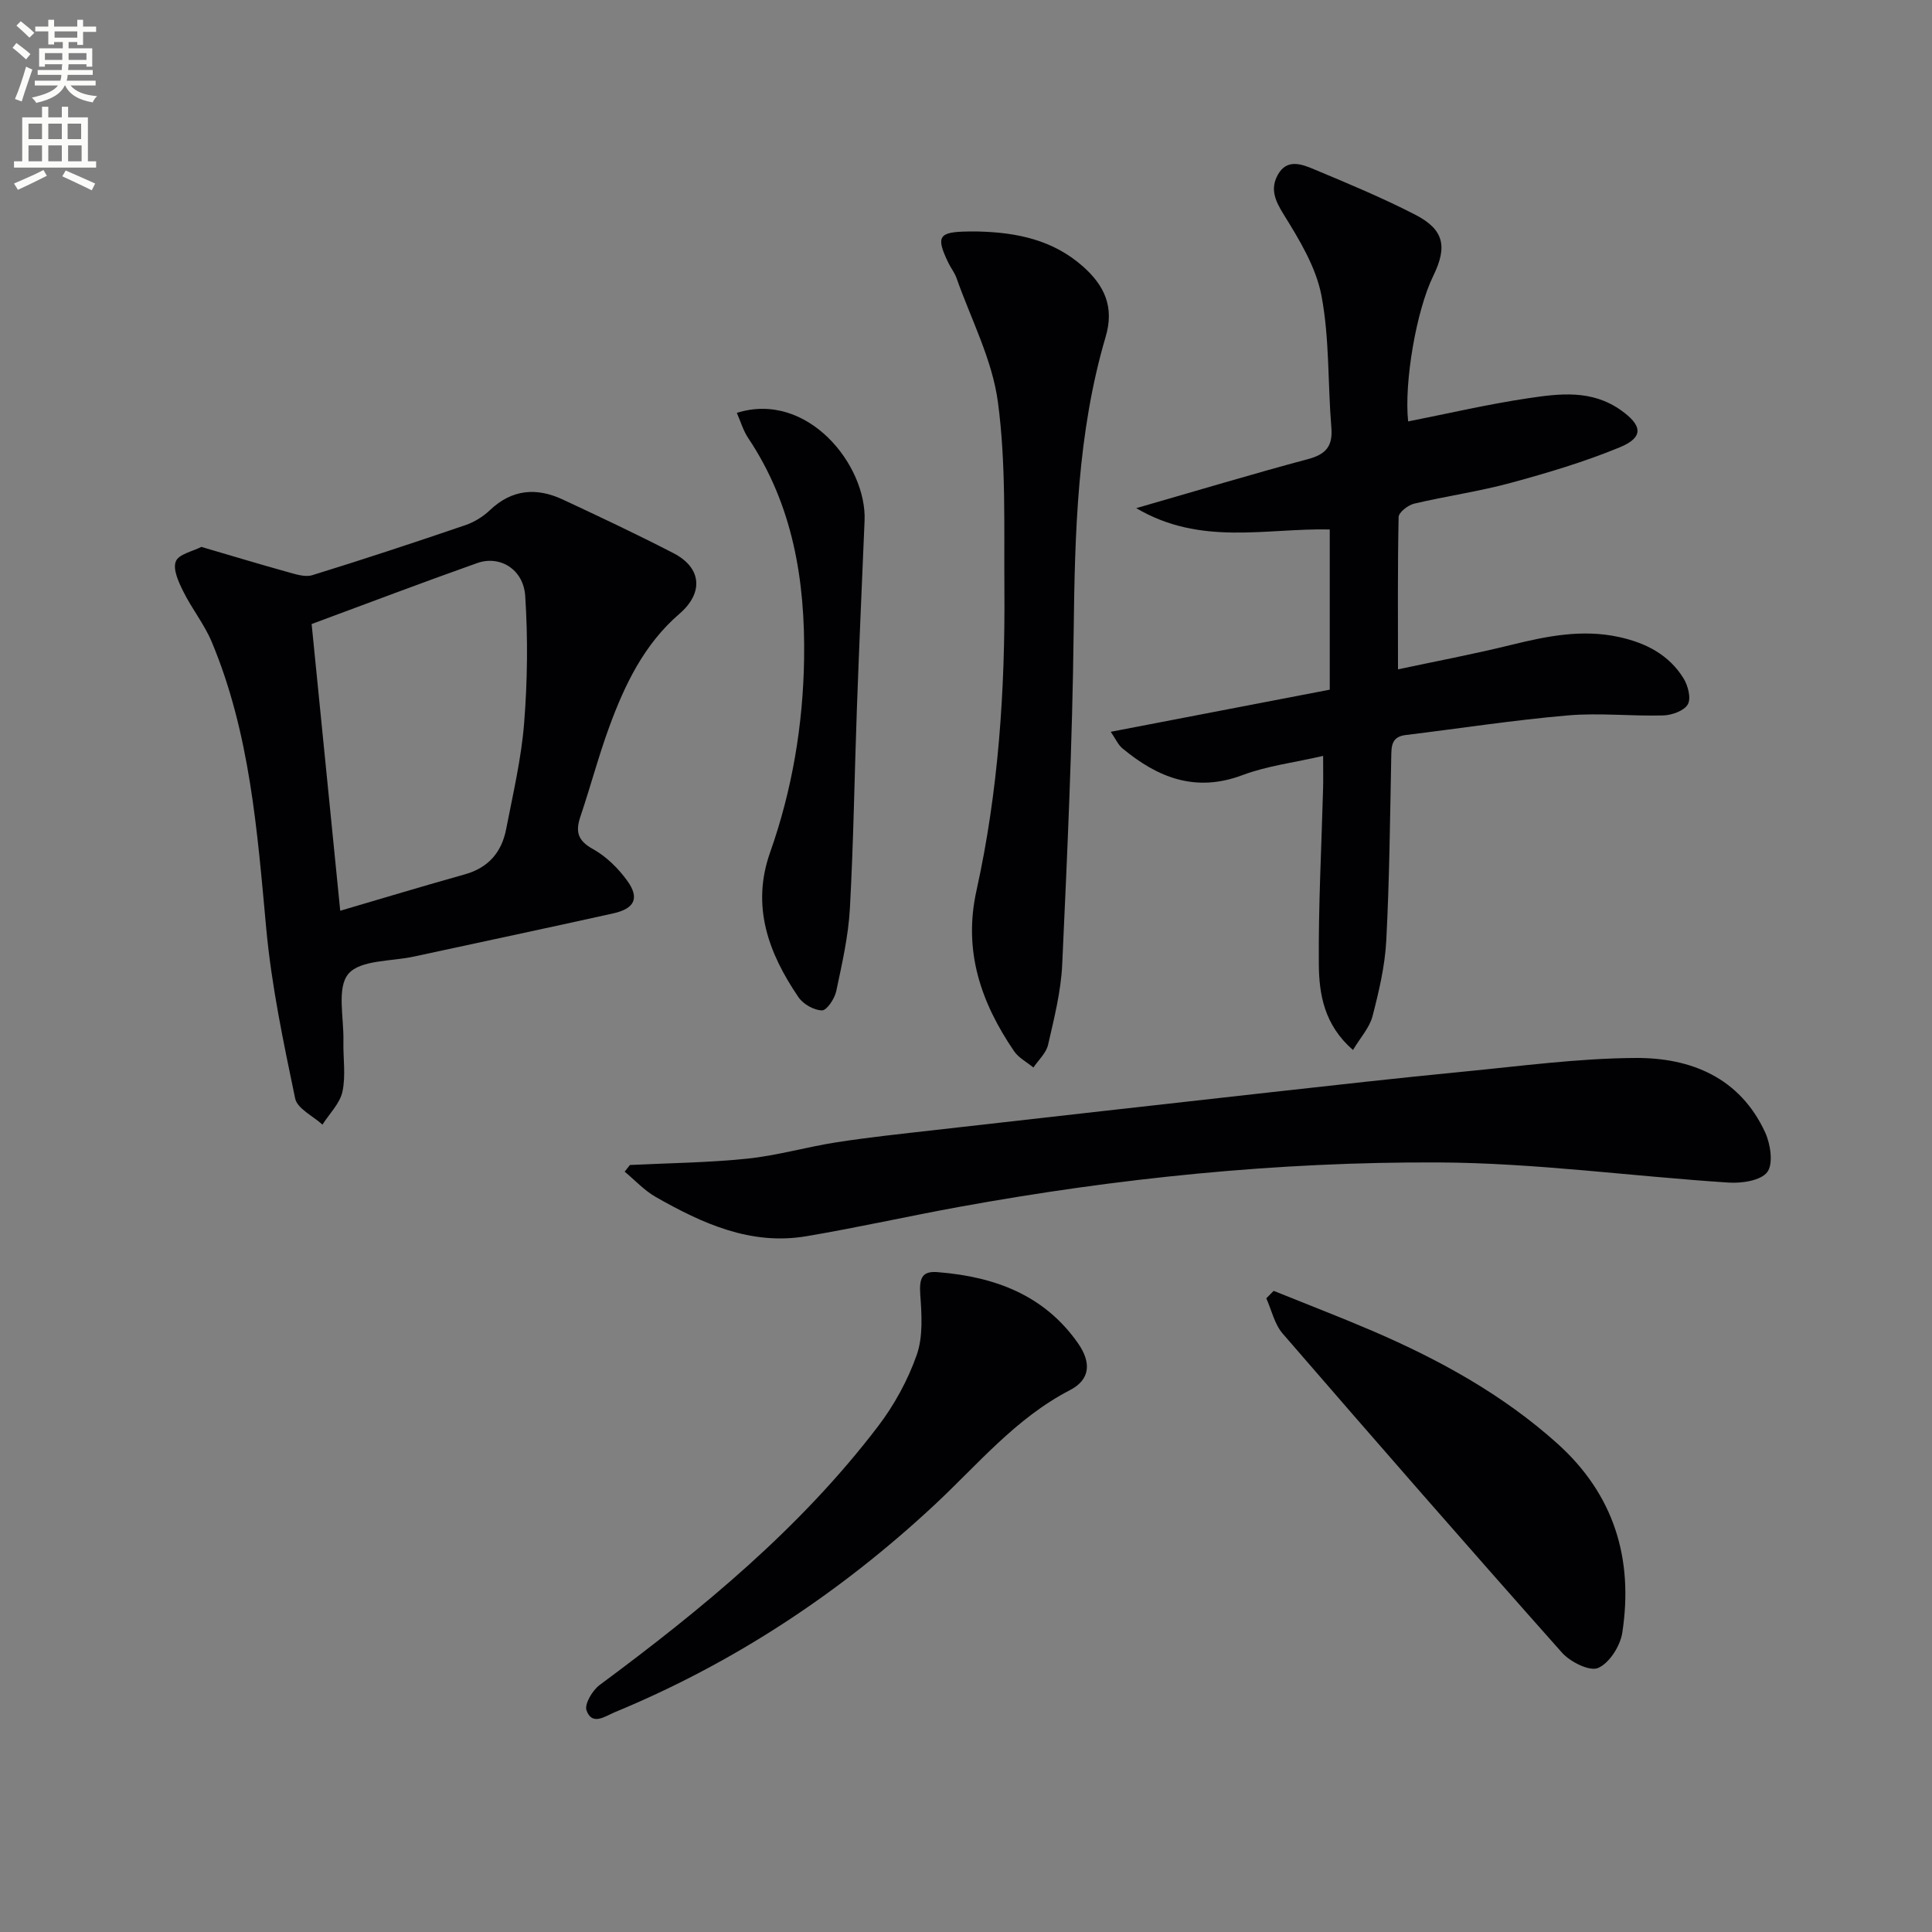
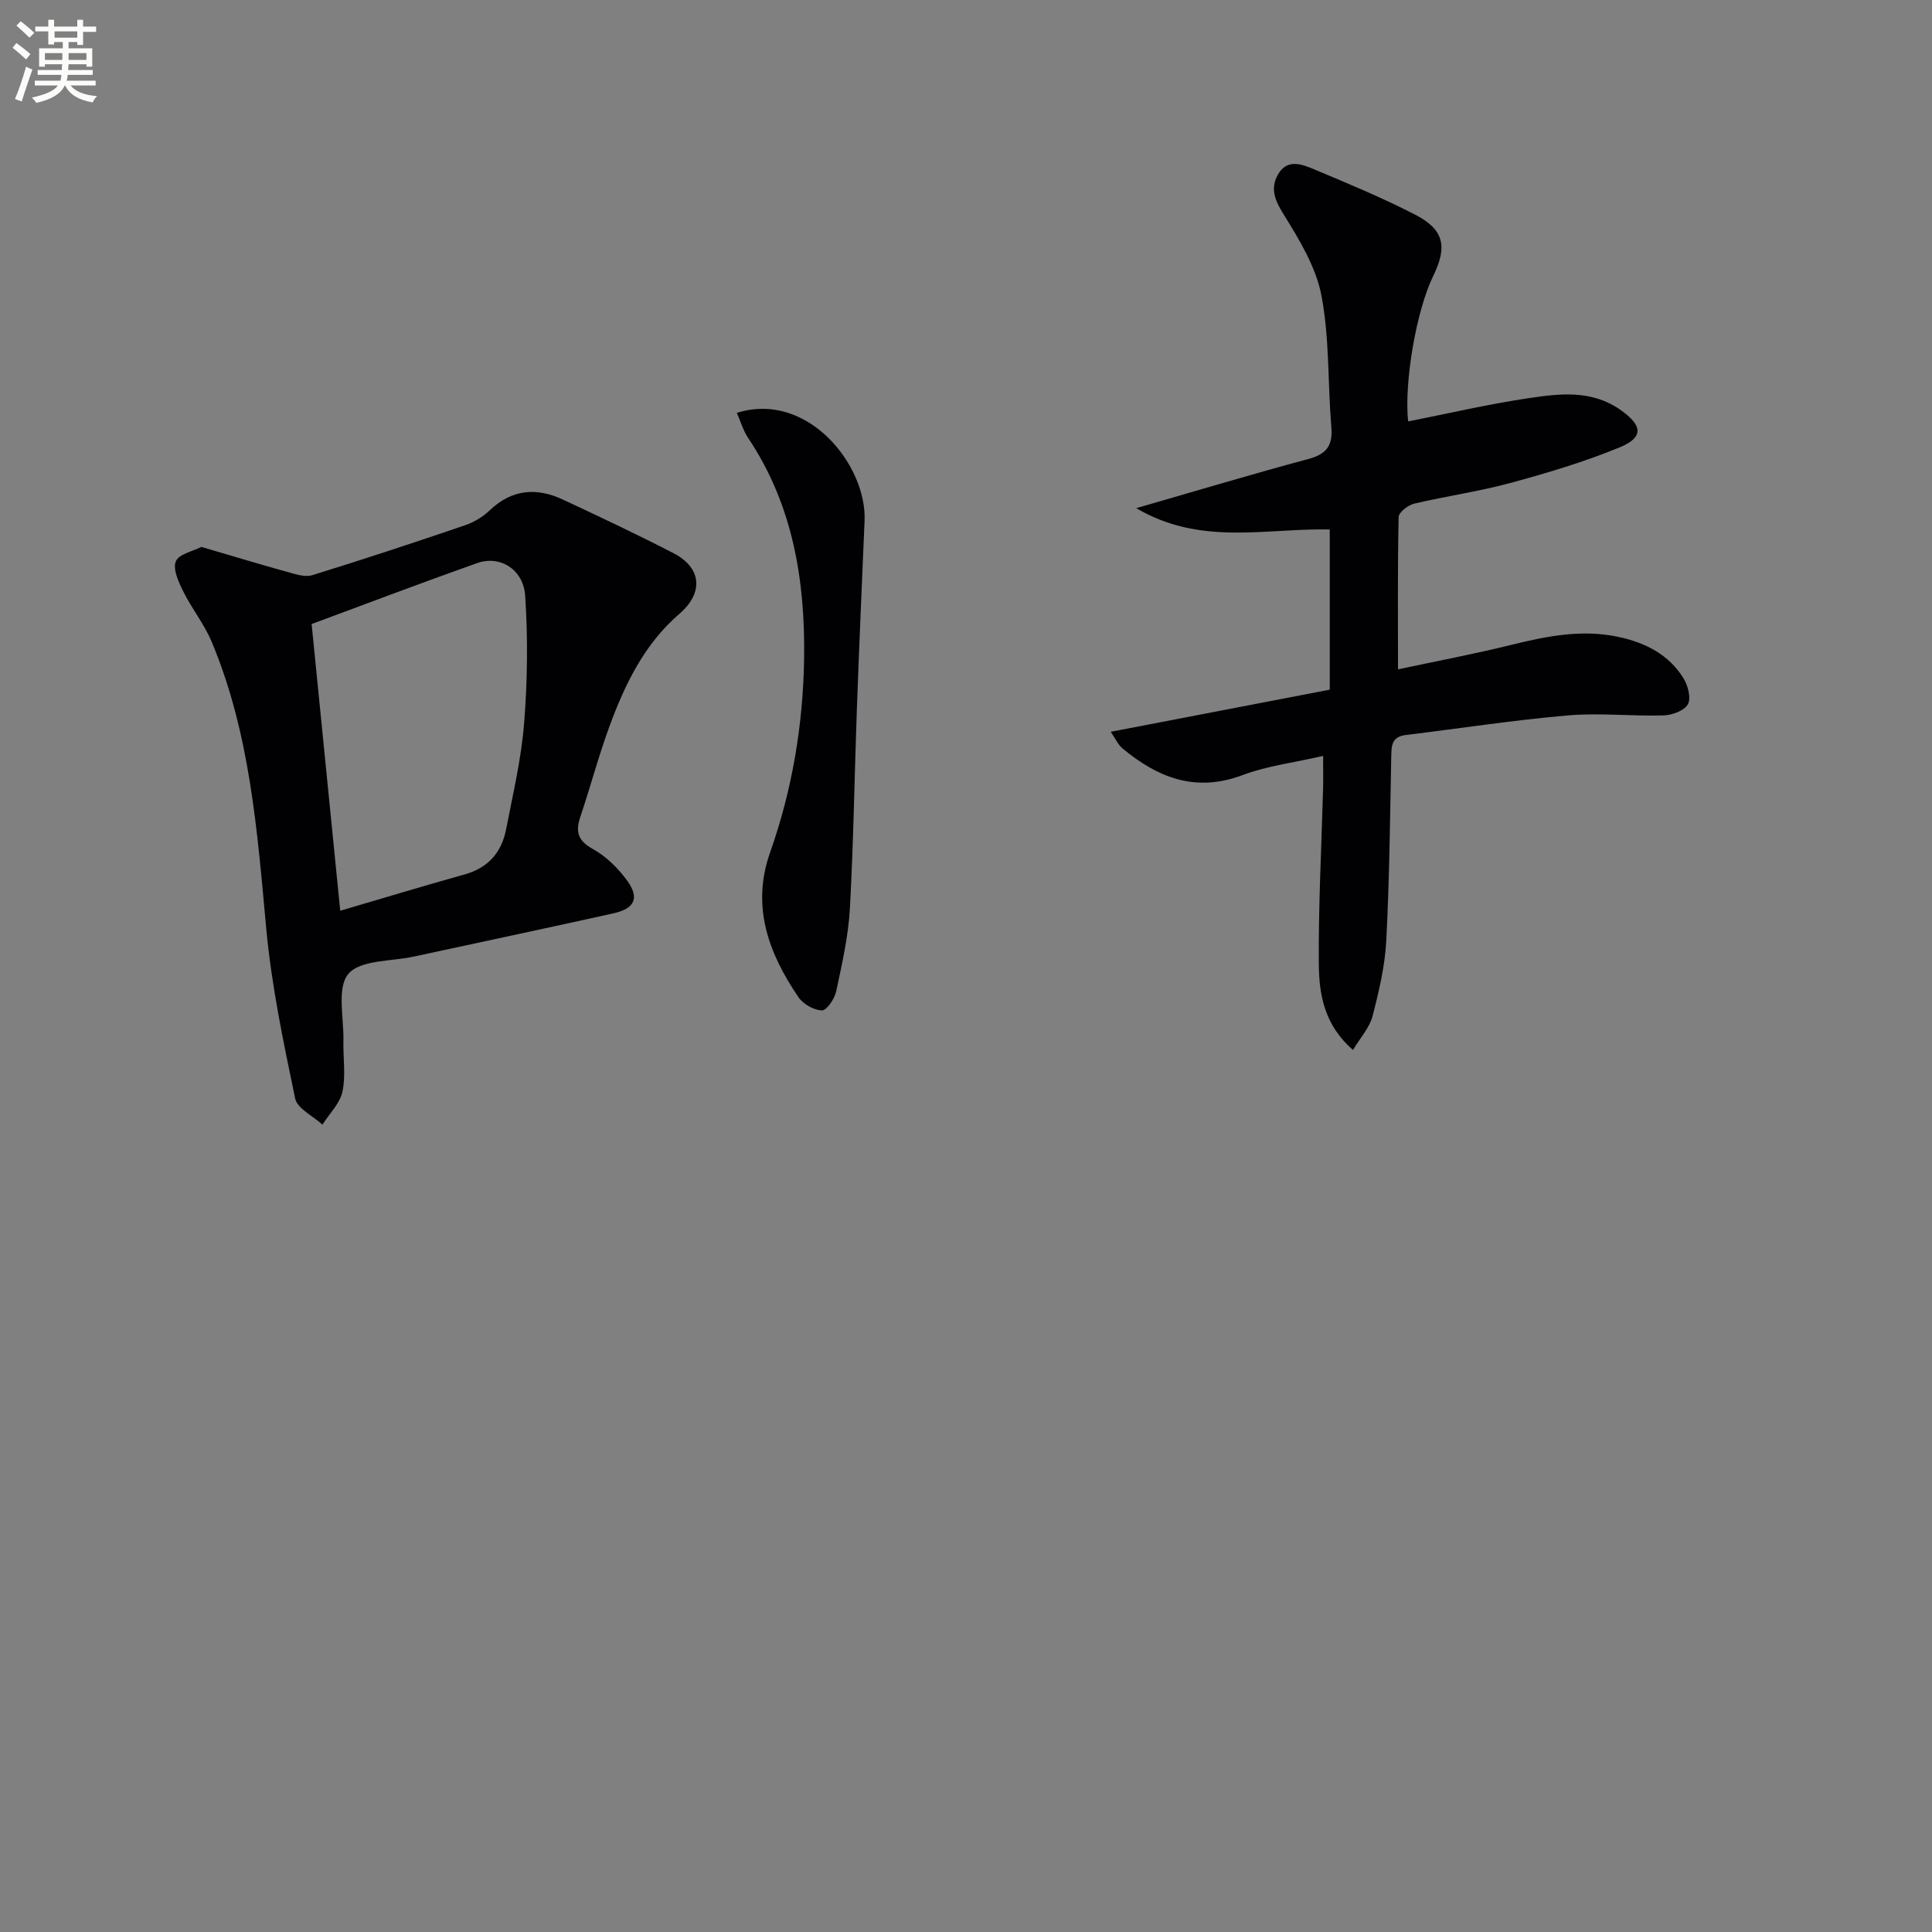
<svg xmlns="http://www.w3.org/2000/svg" enable-background="new 0 0 400 400" viewBox="0 0 400 400">
  <rect x="0" y="0" width="400" height="400" fill="#808080" stroke="none" />
  <path d="m2.6 9.9.8-1c.9.7 1.9 1.4 2.9 2.3l-.9 1.1c-1.1-1-2-1.8-2.8-2.4zm.5 10.6c.9-2.1 1.6-4.3 2.3-6.7.4.2.8.4 1.3.6-.7 2.1-1.5 4.3-2.2 6.6zm.3-15.2.9-.9c1 .8 2 1.6 2.8 2.4l-1 1c-.9-.9-1.8-1.7-2.7-2.5zm12.6-1.2h1.2v1.4h2.7v1.1h-2.7v2.7h-1.2v-.6h-1.8v1.3h4.9v3.8h-1.2v-.5h-3.7c0 .4-.1.9-.1 1.2h5.1v1h-5.2c0 .5-.1.9-.2 1.2h6v1h-5.2c1.1 1.3 2.9 2 5.5 2.2-.4.4-.7.8-.9 1.3-2.9-.5-4.8-1.6-5.7-3.5h-.1c-.8 1.7-2.7 2.9-5.9 3.6-.2-.4-.6-.8-.9-1.1 2.8-.6 4.6-1.4 5.4-2.5h-4.8v-1h5.3c.1-.3.2-.7.2-1.2h-4.9v-1h5c0-.4 0-.8.1-1.2h-3.6v.5h-1.2v-3.8h4.9v-1.3h-1.8v.5h-1.2v-2.7h-2.7v-1h2.7v-1.4h1.2v1.4h4.8zm-6.7 8.3h3.6c0-.4 0-.9 0-1.4h-3.6zm1.9-4.6h4.8v-1.3h-4.7v1.3zm6.7 3.2h-3.7v1.4h3.7z" fill="#fbfcfa" />
-   <path d="m8.7 22.1h1.3v2.2h2.8v-2.2h1.3v2.2h4.1v9.1h1.7v1.3h-17v-1.3h1.7v-9.1h4.1zm.3 13.1.7 1.2c-1.8.9-3.8 1.9-6 2.9-.2-.4-.5-.8-.8-1.3 2.3-1 4.4-1.9 6.1-2.8zm-3.1-6.4h2.8v-3.2h-2.8zm0 4.6h2.8v-3.3h-2.8zm4.1-4.6h2.8v-3.2h-2.8zm0 4.6h2.8v-3.3h-2.8zm3.6 1.9c2.1.9 4.1 1.8 6.1 2.7l-.7 1.4c-2.2-1.1-4.2-2-6.1-2.9zm3.2-9.7h-2.8v3.2h2.8zm-2.7 7.8h2.8v-3.3h-2.8z" fill="#fbfcfa" />
  <g fill="#010104">
    <path d="m289.44 138.58c7.48-1.6 15.57-3.12 23.56-5.09 7.32-1.8 14.56-3.25 22.11-1.62 5.59 1.2 10.4 3.65 13.45 8.58.92 1.49 1.6 4.11.89 5.37-.74 1.33-3.27 2.24-5.04 2.3-6.61.19-13.27-.57-19.83 0-11.22.97-22.37 2.7-33.55 4.06-3.05.37-2.94 2.42-2.99 4.71-.25 12.64-.37 25.28-1.03 37.9-.28 5.25-1.52 10.5-2.85 15.62-.62 2.37-2.5 4.4-4.04 6.98-5.95-5.18-7.02-11.5-7.07-17.72-.1-12.13.55-24.26.88-36.39.05-1.81.01-3.61.01-6.78-6.02 1.39-11.59 2.06-16.7 3.98-9.7 3.65-17.53.54-24.84-5.53-.94-.78-1.47-2.05-2.43-3.44 15.44-2.97 30.31-5.83 45.34-8.72 0-11.13 0-22.06 0-33.17-13.21-.3-26.71 3.47-40.06-4.41 12.81-3.69 24.14-7.1 35.57-10.16 3.71-.99 5.15-2.68 4.82-6.56-.75-9.09-.36-18.36-2.04-27.25-1.13-5.94-4.59-11.62-7.86-16.89-1.8-2.9-2.78-5.29-1.17-8.18 1.88-3.38 4.97-2.18 7.51-1.11 7.03 2.94 14.1 5.88 20.87 9.36 6.01 3.09 6.78 6.59 3.78 12.72-3.48 7.12-6.05 21.98-5.19 30.11 8.28-1.63 16.51-3.56 24.85-4.8 6.52-.97 13.15-1.82 19.22 2.49 4.39 3.12 4.8 5.58-.25 7.67-7.32 3.02-14.98 5.3-22.64 7.38-6.55 1.78-13.33 2.72-19.95 4.29-1.26.3-3.18 1.8-3.2 2.77-.22 10.39-.13 20.81-.13 31.53z" />
    <path d="m41.69 113.23c6.39 1.87 12.09 3.6 17.82 5.19 1.67.46 3.64 1.13 5.16.66 10.6-3.27 21.14-6.76 31.64-10.34 1.84-.63 3.67-1.74 5.08-3.08 4.6-4.39 9.7-4.78 15.17-2.22 7.68 3.59 15.35 7.2 22.88 11.09 5.88 3.04 6.24 8.24 1.23 12.55-7.31 6.29-11.33 14.68-14.55 23.47-2.22 6.07-3.87 12.34-5.94 18.47-1.05 3.1-.64 4.98 2.55 6.75 2.78 1.54 5.3 4.02 7.17 6.63 2.54 3.54 1.49 5.72-2.91 6.7-13.75 3.06-27.54 5.96-41.31 8.95-4.69 1.02-11.1.66-13.56 3.59-2.43 2.89-.9 9.14-1.02 13.92-.08 3.49.52 7.11-.2 10.45-.53 2.46-2.7 4.56-4.14 6.83-1.96-1.79-5.21-3.31-5.65-5.41-2.43-11.65-4.9-23.38-5.99-35.21-1.86-20.2-3.35-40.39-11.3-59.36-1.53-3.64-4.1-6.82-5.86-10.38-.97-1.94-2.21-4.6-1.56-6.24.56-1.51 3.52-2.09 5.29-3.01zm28.75 75.33c8.44-2.47 17.09-5.1 25.79-7.53 4.89-1.37 7.64-4.59 8.56-9.36 1.42-7.31 3.15-14.62 3.73-22.01.69-8.72.79-17.55.22-26.27-.36-5.54-5.25-8.48-9.95-6.81-11.5 4.08-22.9 8.41-34.27 12.62 1.92 19.13 3.87 38.72 5.92 59.36z" />
-     <path d="m130.42 241.2c8.12-.4 16.28-.48 24.36-1.32 6.21-.65 12.28-2.43 18.47-3.39 6.72-1.04 13.49-1.75 20.25-2.52 23.1-2.62 46.21-5.23 69.31-7.8 13.37-1.49 26.74-2.99 40.12-4.29 11.88-1.15 23.78-2.77 35.68-2.84 11.47-.07 21.63 4.07 26.85 15.42 1.11 2.42 1.72 6.49.44 8.2-1.33 1.78-5.3 2.36-8.03 2.18-20.04-1.3-40.06-4.08-60.09-4.17-33.25-.15-66.34 3.23-99.11 9.19-10.6 1.93-21.12 4.3-31.74 6.09-11.5 1.94-21.52-2.64-31.15-8.12-2.38-1.35-4.31-3.48-6.45-5.25.37-.45.73-.92 1.09-1.38z" />
-     <path d="m202.55 47.93c7.98.2 15.47 1.73 21.7 7.27 4.47 3.97 6.47 8.4 4.67 14.5-5.89 19.99-6.38 40.54-6.63 61.21-.27 22.93-1.32 45.87-2.37 68.78-.26 5.58-1.67 11.14-2.93 16.63-.39 1.71-1.99 3.14-3.03 4.7-1.36-1.12-3.07-2-4.02-3.4-6.84-10.05-10.55-20.71-7.77-33.24 4.54-20.52 5.94-41.42 5.78-62.4-.1-12.92.36-25.97-1.34-38.72-1.17-8.8-5.57-17.17-8.58-25.71-.38-1.08-1.14-2.03-1.65-3.07-2.69-5.55-2.09-6.49 4.16-6.55.68 0 1.34 0 2.01 0z" />
-     <path d="m194.42 263.41c11.61.96 21.8 4.74 28.76 14.68 2.8 4 2.57 7.54-1.67 9.73-11.24 5.81-19.1 15.44-28.07 23.79-19.55 18.2-41.47 32.68-66.17 42.89-1.98.82-4.68 2.88-5.84-.39-.46-1.3 1.24-4.15 2.72-5.25 21.2-15.71 41.5-32.39 57.61-53.52 3.38-4.43 6.19-9.56 8.03-14.79 1.34-3.8 1.04-8.35.74-12.51-.25-3.61.46-5 3.89-4.63z" />
-     <path d="m263.7 267.26c6.86 2.77 13.77 5.42 20.57 8.34 13.8 5.95 26.86 13.13 38.14 23.25 11.78 10.57 15.81 23.89 13.47 39.17-.42 2.75-2.66 6.3-5 7.31-1.76.77-5.79-1.25-7.5-3.18-19.44-21.87-38.68-43.92-57.82-66.05-1.69-1.95-2.28-4.84-3.39-7.3.51-.5 1.02-1.02 1.53-1.54z" />
    <path d="m152.55 85.48c14.65-4.61 26.94 10.85 26.45 22.33-.55 12.96-1.12 25.91-1.59 38.87-.5 13.81-.69 27.63-1.45 41.42-.32 5.75-1.63 11.47-2.83 17.13-.33 1.54-1.95 3.97-2.94 3.96-1.67-.02-3.89-1.29-4.87-2.72-6.19-9.1-9.83-18.81-5.88-29.98 4.58-12.96 6.83-26.42 7.04-40.09.24-16.16-2.29-31.83-11.57-45.7-1.04-1.56-1.57-3.43-2.36-5.22z" />
  </g>
</svg>